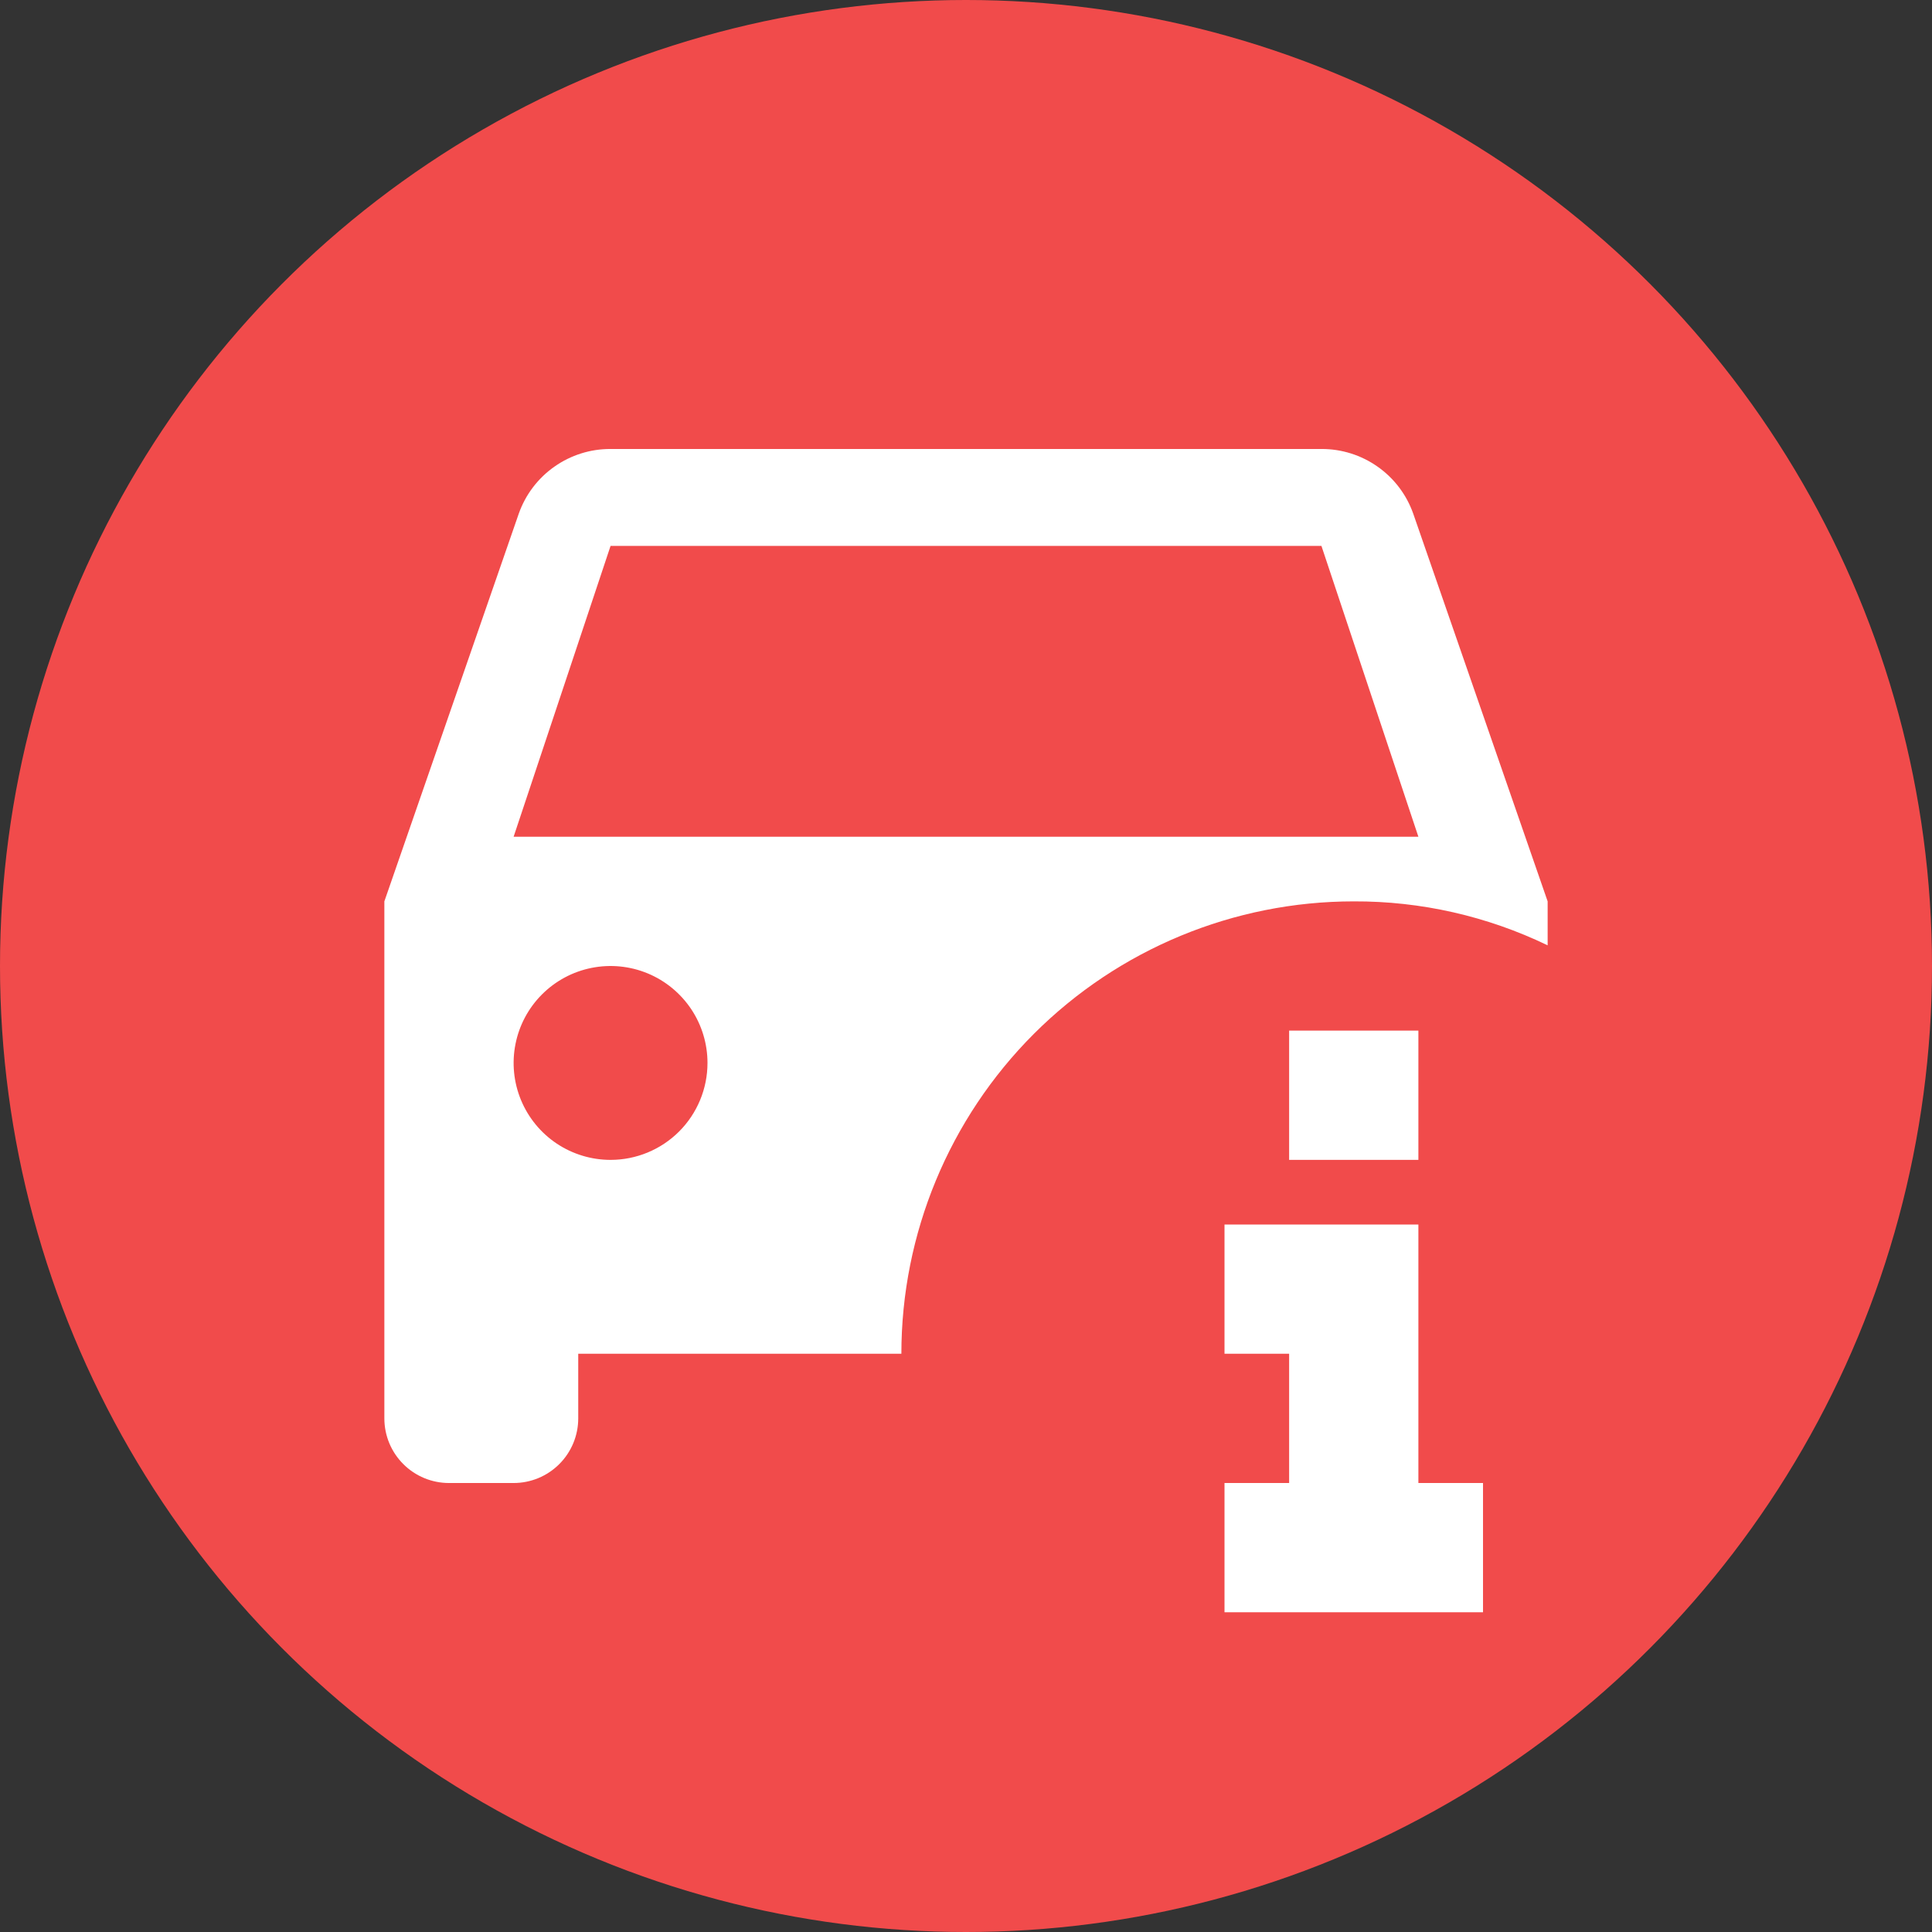
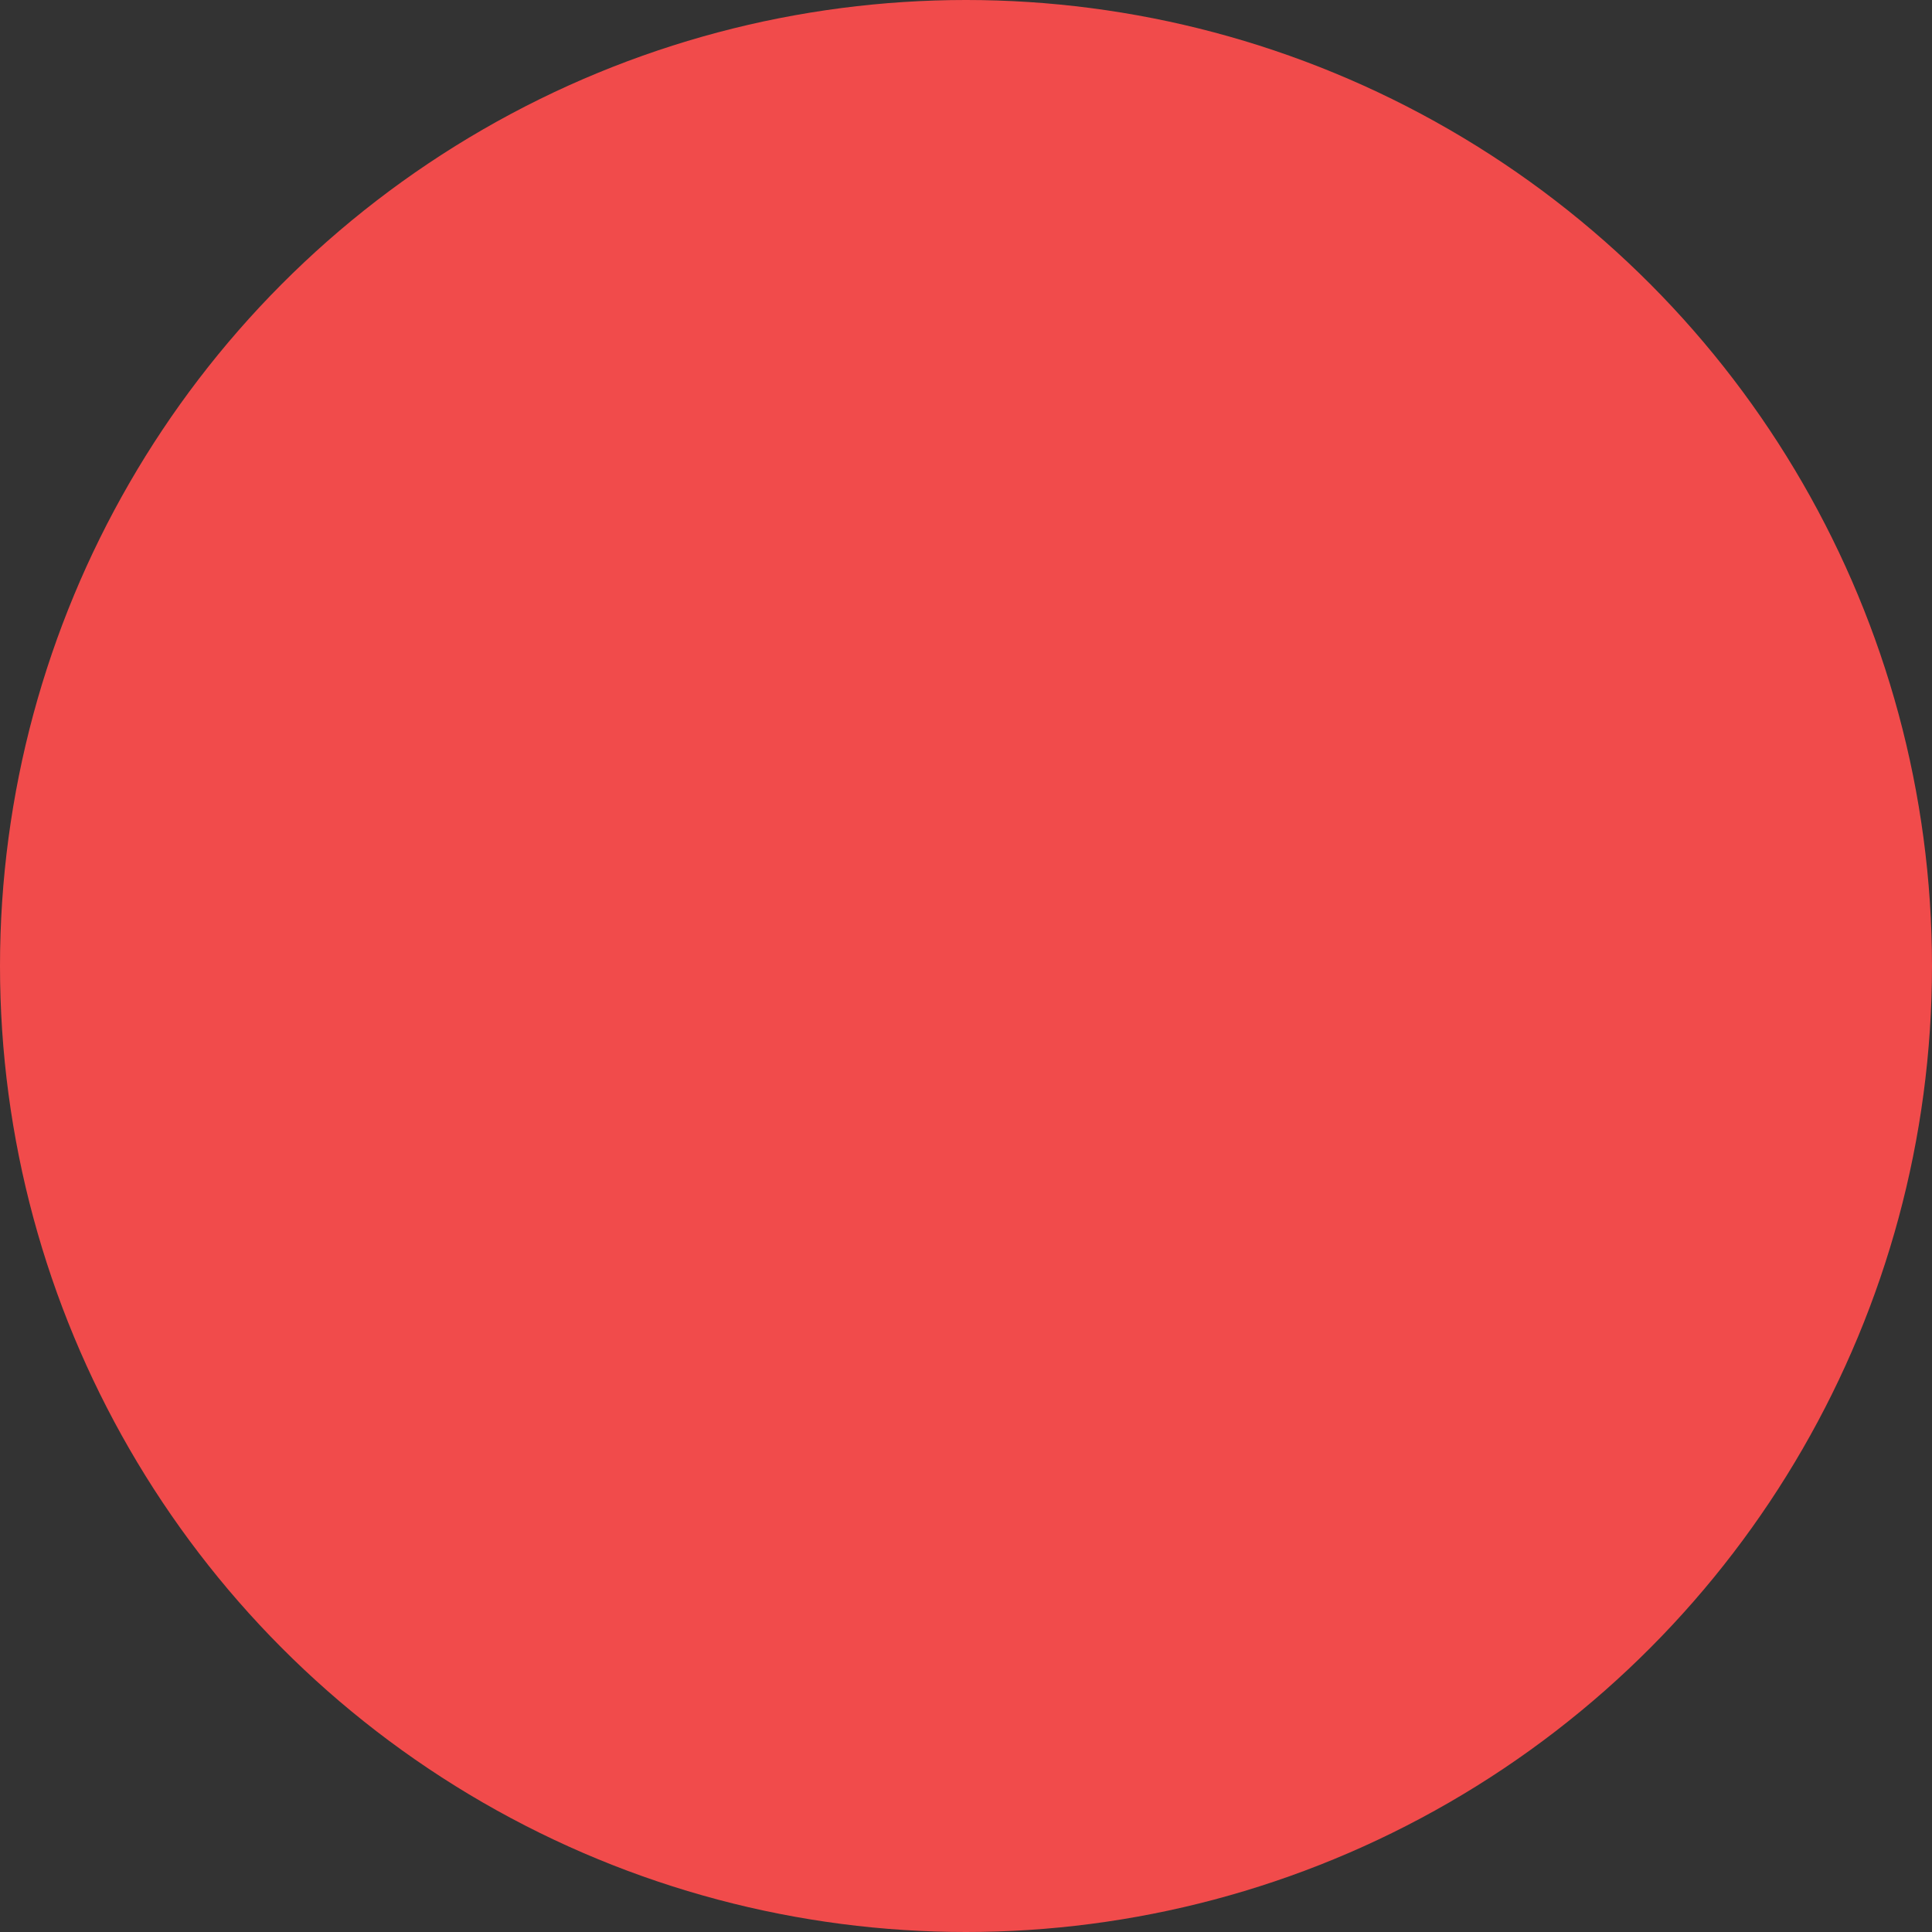
<svg xmlns="http://www.w3.org/2000/svg" width="71" height="71" viewBox="0 0 71 71" fill="none">
  <rect x="0" y="0" width="71" height="71" fill="#333333" stroke="none" />
  <circle cx="35.5" cy="35.5" r="35.5" fill="#F14B4B" />
-   <path d="M52.125 42.625H47.375V37.875H52.125V42.625ZM54.5 54.5V59.25H45V54.5H47.375V49.75H45V45H52.125V54.5H54.5ZM51.935 18.875C51.689 18.178 51.232 17.575 50.627 17.15C50.023 16.724 49.301 16.497 48.562 16.5H22.438C21.698 16.497 20.977 16.724 20.373 17.15C19.768 17.575 19.311 18.178 19.065 18.875L14.125 33.125V52.125C14.125 52.755 14.375 53.359 14.821 53.804C15.266 54.25 15.87 54.5 16.5 54.5H18.875C19.505 54.5 20.109 54.25 20.554 53.804C21 53.359 21.25 52.755 21.25 52.125V49.75H33.125C33.125 45.341 34.877 41.112 37.994 37.994C41.112 34.877 45.341 33.125 49.75 33.125C52.217 33.115 54.653 33.668 56.875 34.74V33.125L51.935 18.875ZM22.438 42.625C21.733 42.625 21.044 42.416 20.458 42.025C19.872 41.633 19.416 41.077 19.146 40.426C18.877 39.775 18.806 39.059 18.944 38.367C19.081 37.676 19.42 37.042 19.918 36.544C20.417 36.045 21.051 35.706 21.742 35.569C22.433 35.431 23.15 35.502 23.801 35.771C24.452 36.041 25.008 36.498 25.4 37.083C25.791 37.669 26 38.358 26 39.062C26 40.007 25.625 40.913 24.957 41.582C24.288 42.25 23.382 42.625 22.438 42.625ZM18.875 30.75L22.438 20.062H48.562L52.125 30.75H18.875Z" fill="white" />
</svg>